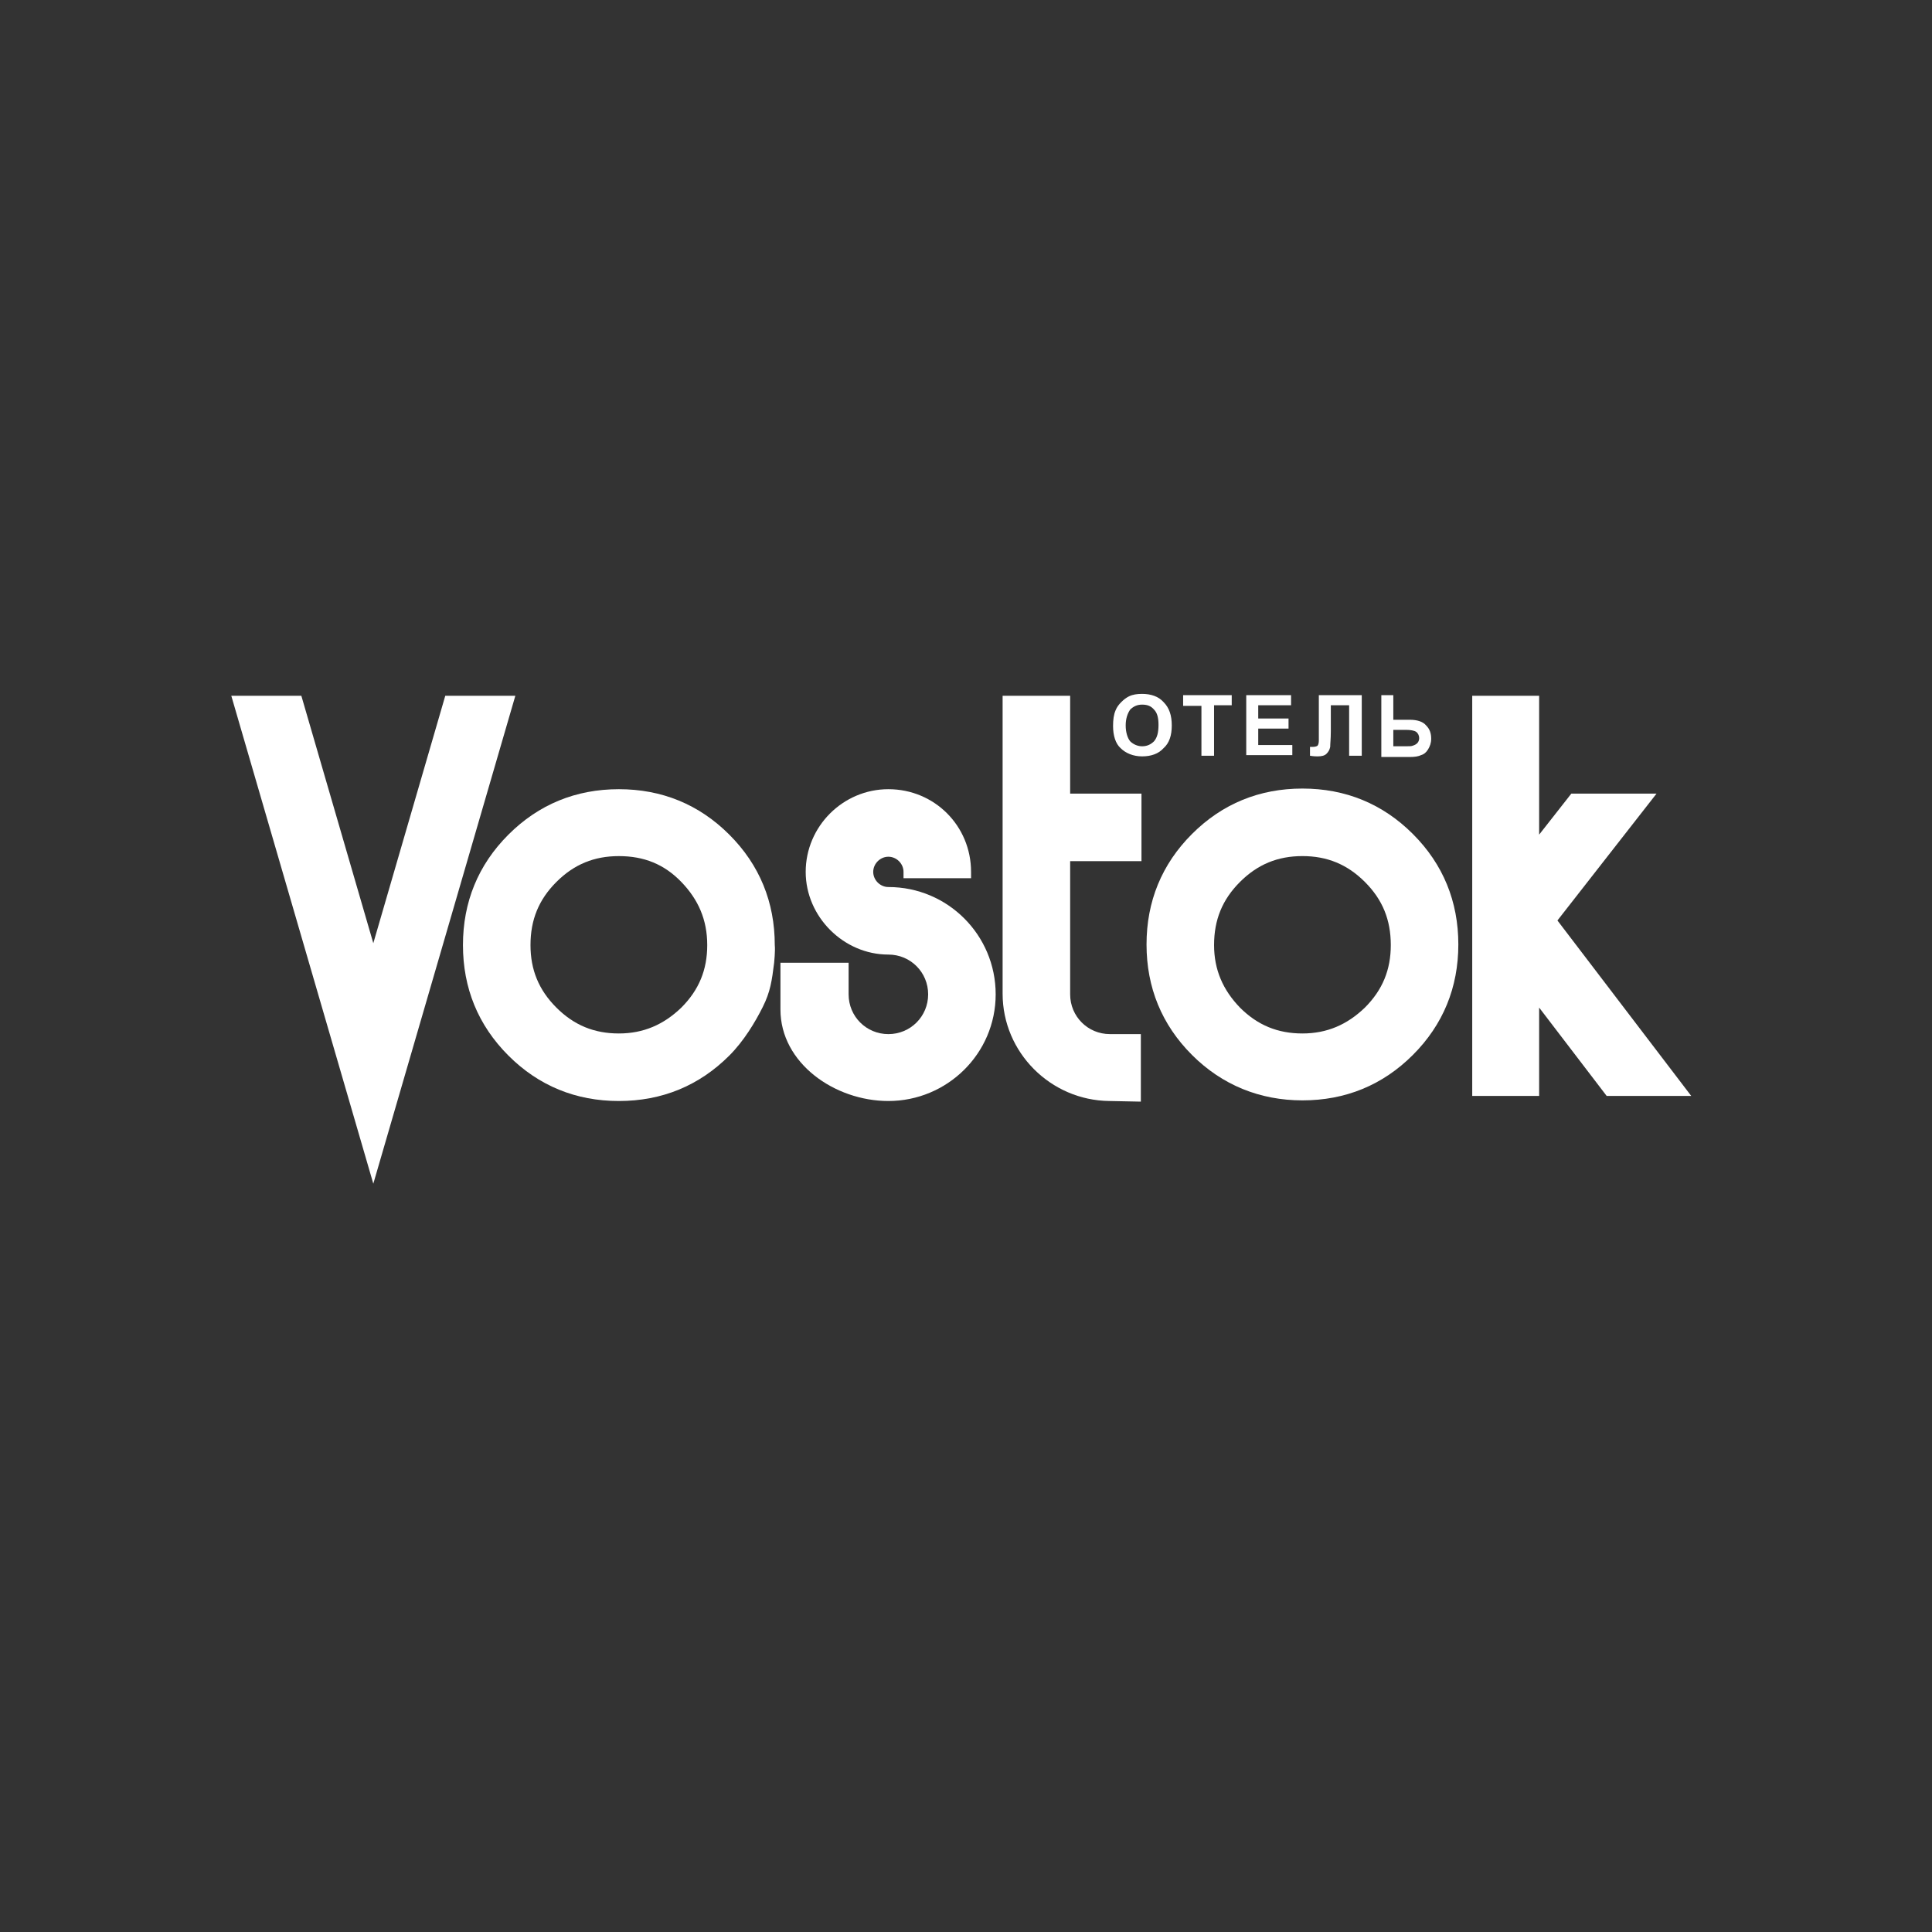
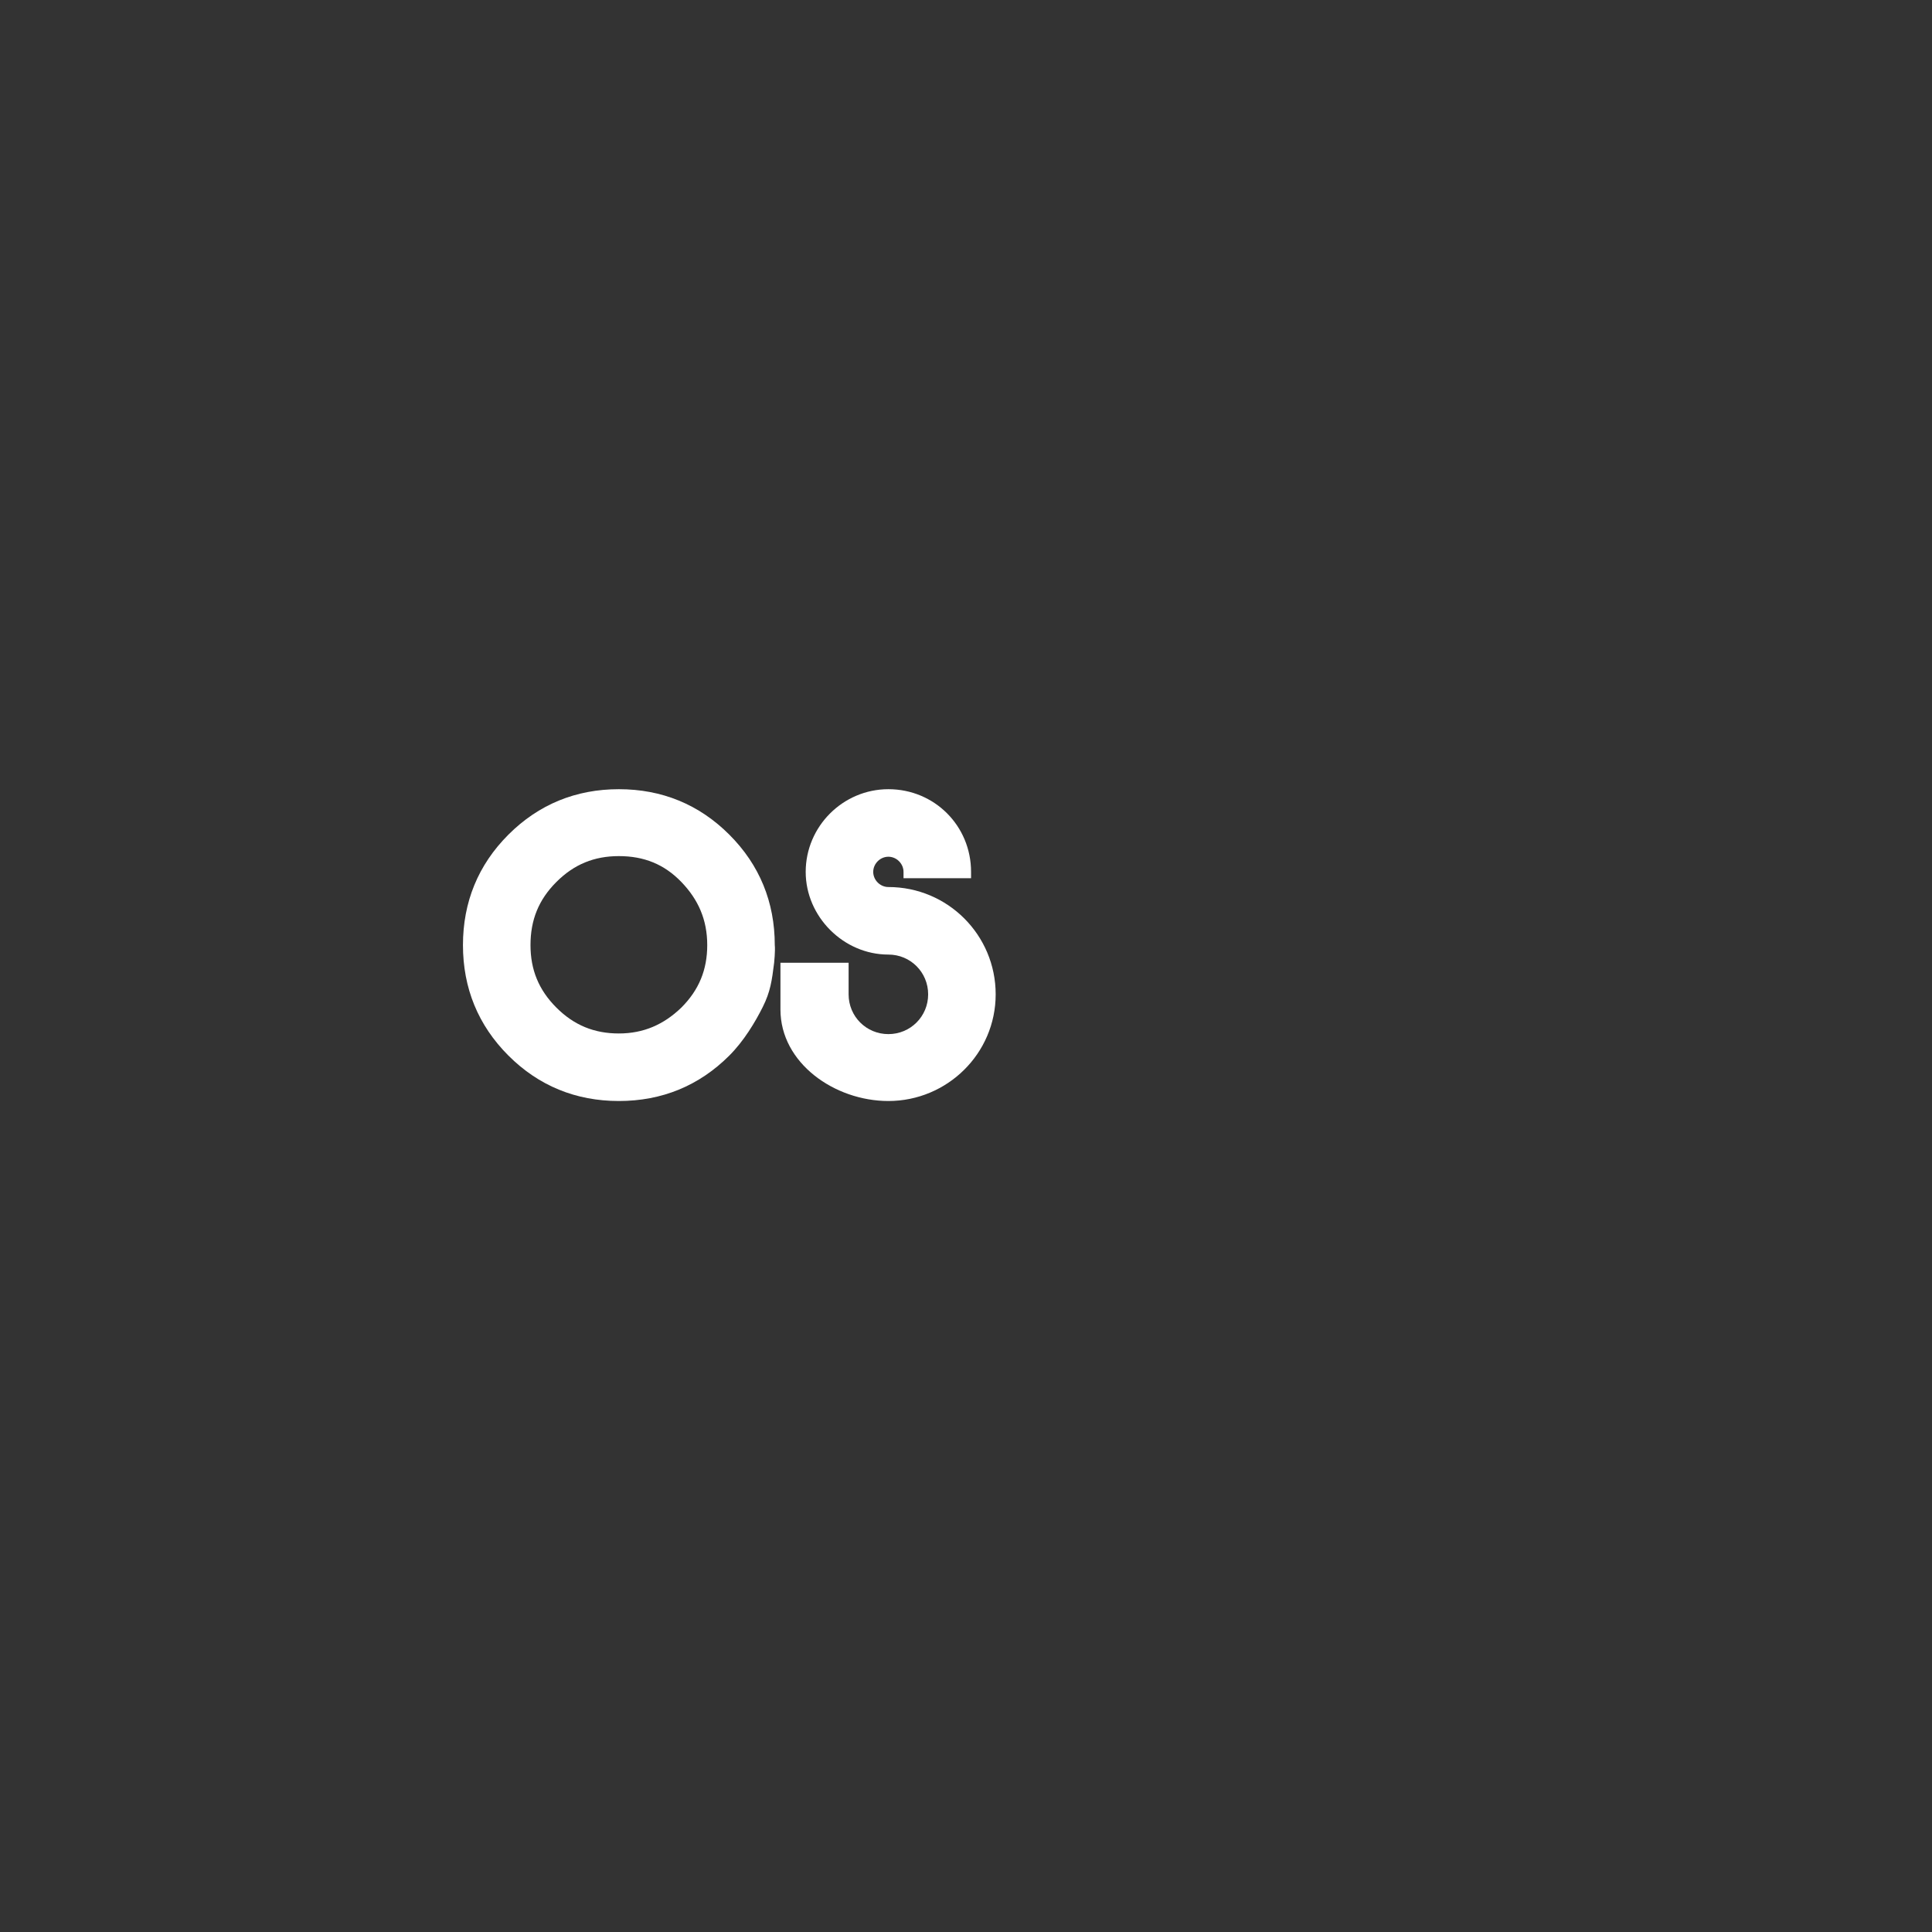
<svg xmlns="http://www.w3.org/2000/svg" width="142" height="142" viewBox="0 0 142 142" fill="none">
  <rect x="0" y="0" width="142" height="142" fill="#333333" stroke="none" />
-   <path fill-rule="evenodd" clip-rule="evenodd" d="M113.125 61.345L115.491 58.33H121.754L114.47 67.654L124.305 80.551H118.089L113.125 74.056V80.551H108.207V51.139H113.125V61.345ZM95.728 62.922C93.918 62.922 92.434 63.525 91.135 64.824C89.836 66.123 89.233 67.608 89.233 69.464C89.233 71.273 89.882 72.757 91.135 74.056C92.434 75.355 93.918 75.959 95.728 75.959C97.537 75.959 99.021 75.309 100.32 74.056C101.619 72.757 102.222 71.273 102.222 69.464C102.222 67.608 101.619 66.123 100.32 64.824C99.021 63.525 97.537 62.922 95.728 62.922ZM95.728 57.958C98.882 57.958 101.619 59.072 103.846 61.299C106.073 63.525 107.186 66.263 107.186 69.417C107.186 72.572 106.073 75.309 103.846 77.536C101.619 79.763 98.882 80.876 95.728 80.876C92.619 80.876 89.836 79.763 87.609 77.536C85.382 75.309 84.269 72.572 84.269 69.417C84.269 66.263 85.382 63.525 87.609 61.299C89.836 59.072 92.573 57.958 95.728 57.958ZM73.691 51.139H78.655V58.33H83.897V63.293H78.655V73.082C78.655 74.706 79.954 76.005 81.578 76.005H83.851V80.969L81.531 80.922C77.217 80.876 73.691 77.35 73.691 73.036C73.691 63.34 73.691 60.046 73.691 51.139ZM27.438 69.324L32.727 51.139H37.877L27.438 87L17 51.139H22.149L27.438 69.324Z" fill="white" />
  <path fill-rule="evenodd" clip-rule="evenodd" d="M45.486 62.923C43.676 62.923 42.192 63.526 40.893 64.825C39.594 66.124 38.991 67.609 38.991 69.464C38.991 71.274 39.594 72.758 40.893 74.057C42.192 75.356 43.676 75.959 45.486 75.959C47.295 75.959 48.78 75.31 50.079 74.057C51.377 72.758 51.981 71.274 51.981 69.464C51.981 67.609 51.331 66.124 50.079 64.825C48.826 63.526 47.341 62.923 45.486 62.923ZM56.898 70.763C56.735 72.083 56.62 72.897 56.063 74.011C55.507 75.124 54.671 76.516 53.604 77.583C51.377 79.81 48.64 80.923 45.486 80.923C42.331 80.923 39.594 79.81 37.367 77.583C35.14 75.356 34.027 72.619 34.027 69.464C34.027 66.31 35.14 63.572 37.367 61.346C39.594 59.119 42.331 58.005 45.486 58.005C48.64 58.005 51.377 59.119 53.604 61.346C55.831 63.572 56.945 66.31 56.945 69.464C56.991 69.882 56.898 70.763 56.898 70.763Z" fill="white" />
  <path fill-rule="evenodd" clip-rule="evenodd" d="M57.362 70.763H62.372V73.083C62.372 74.707 63.671 76.006 65.295 76.006C66.919 76.006 68.218 74.707 68.218 73.083C68.218 71.459 66.919 70.16 65.295 70.16C62.001 70.16 59.218 67.377 59.218 64.083C59.218 60.743 61.955 58.005 65.295 58.005C68.681 58.005 71.372 60.696 71.372 64.083V64.547H66.408V64.083C66.408 63.48 65.898 62.969 65.295 62.969C64.692 62.969 64.181 63.48 64.181 64.083C64.181 64.686 64.692 65.196 65.295 65.196C69.656 65.196 73.181 68.722 73.181 73.083C73.181 77.444 69.609 80.923 65.295 80.923C61.352 80.923 57.362 78.14 57.362 74.196C57.362 72.927 57.362 70.763 57.362 70.763Z" fill="white" />
-   <path fill-rule="evenodd" clip-rule="evenodd" d="M102.407 54.851H103.289C103.567 54.851 103.753 54.851 103.845 54.804C103.985 54.758 104.077 54.711 104.17 54.619C104.263 54.526 104.309 54.387 104.309 54.248C104.309 54.062 104.217 53.876 104.077 53.783C103.938 53.691 103.66 53.644 103.335 53.644H102.407V54.851ZM101.526 51.093H102.407V52.902H103.613C104.17 52.902 104.588 53.041 104.82 53.32C105.098 53.598 105.191 53.923 105.191 54.294C105.191 54.619 105.098 54.851 104.959 55.083C104.82 55.315 104.634 55.454 104.448 55.5C104.263 55.593 103.985 55.639 103.613 55.639H101.526V51.093ZM96.979 51.093H100.088V55.546H99.16V51.835H97.814V53.737C97.814 54.294 97.768 54.665 97.768 54.897C97.722 55.129 97.629 55.268 97.49 55.407C97.35 55.546 97.118 55.593 96.84 55.593C96.747 55.593 96.562 55.593 96.283 55.546V54.897H96.469C96.655 54.897 96.794 54.851 96.84 54.804C96.886 54.758 96.933 54.619 96.933 54.433V53.691V51.093H96.979ZM91.598 55.593V51.093H94.892V51.835H92.479V52.809H94.706V53.552H92.479V54.758H94.984V55.5H91.598V55.593ZM88.304 55.593V51.882H86.959V51.093H90.531V51.835H89.232V55.546H88.304V55.593ZM82.737 53.32C82.737 53.83 82.876 54.248 83.062 54.479C83.294 54.711 83.618 54.851 83.943 54.851C84.314 54.851 84.593 54.711 84.825 54.479C85.056 54.201 85.149 53.83 85.149 53.273C85.149 52.763 85.056 52.392 84.825 52.16C84.593 51.882 84.314 51.789 83.943 51.789C83.572 51.789 83.294 51.928 83.062 52.16C82.876 52.438 82.737 52.809 82.737 53.32ZM81.809 53.366C81.809 52.902 81.856 52.531 81.995 52.206C82.087 51.974 82.227 51.789 82.412 51.603C82.598 51.417 82.783 51.278 82.969 51.186C83.247 51.046 83.572 51 83.943 51C84.593 51 85.149 51.186 85.52 51.603C85.938 52.021 86.124 52.577 86.124 53.32C86.124 54.062 85.938 54.619 85.52 54.99C85.149 55.407 84.593 55.593 83.943 55.593C83.294 55.593 82.737 55.361 82.366 54.99C81.995 54.665 81.809 54.062 81.809 53.366Z" fill="white" />
</svg>